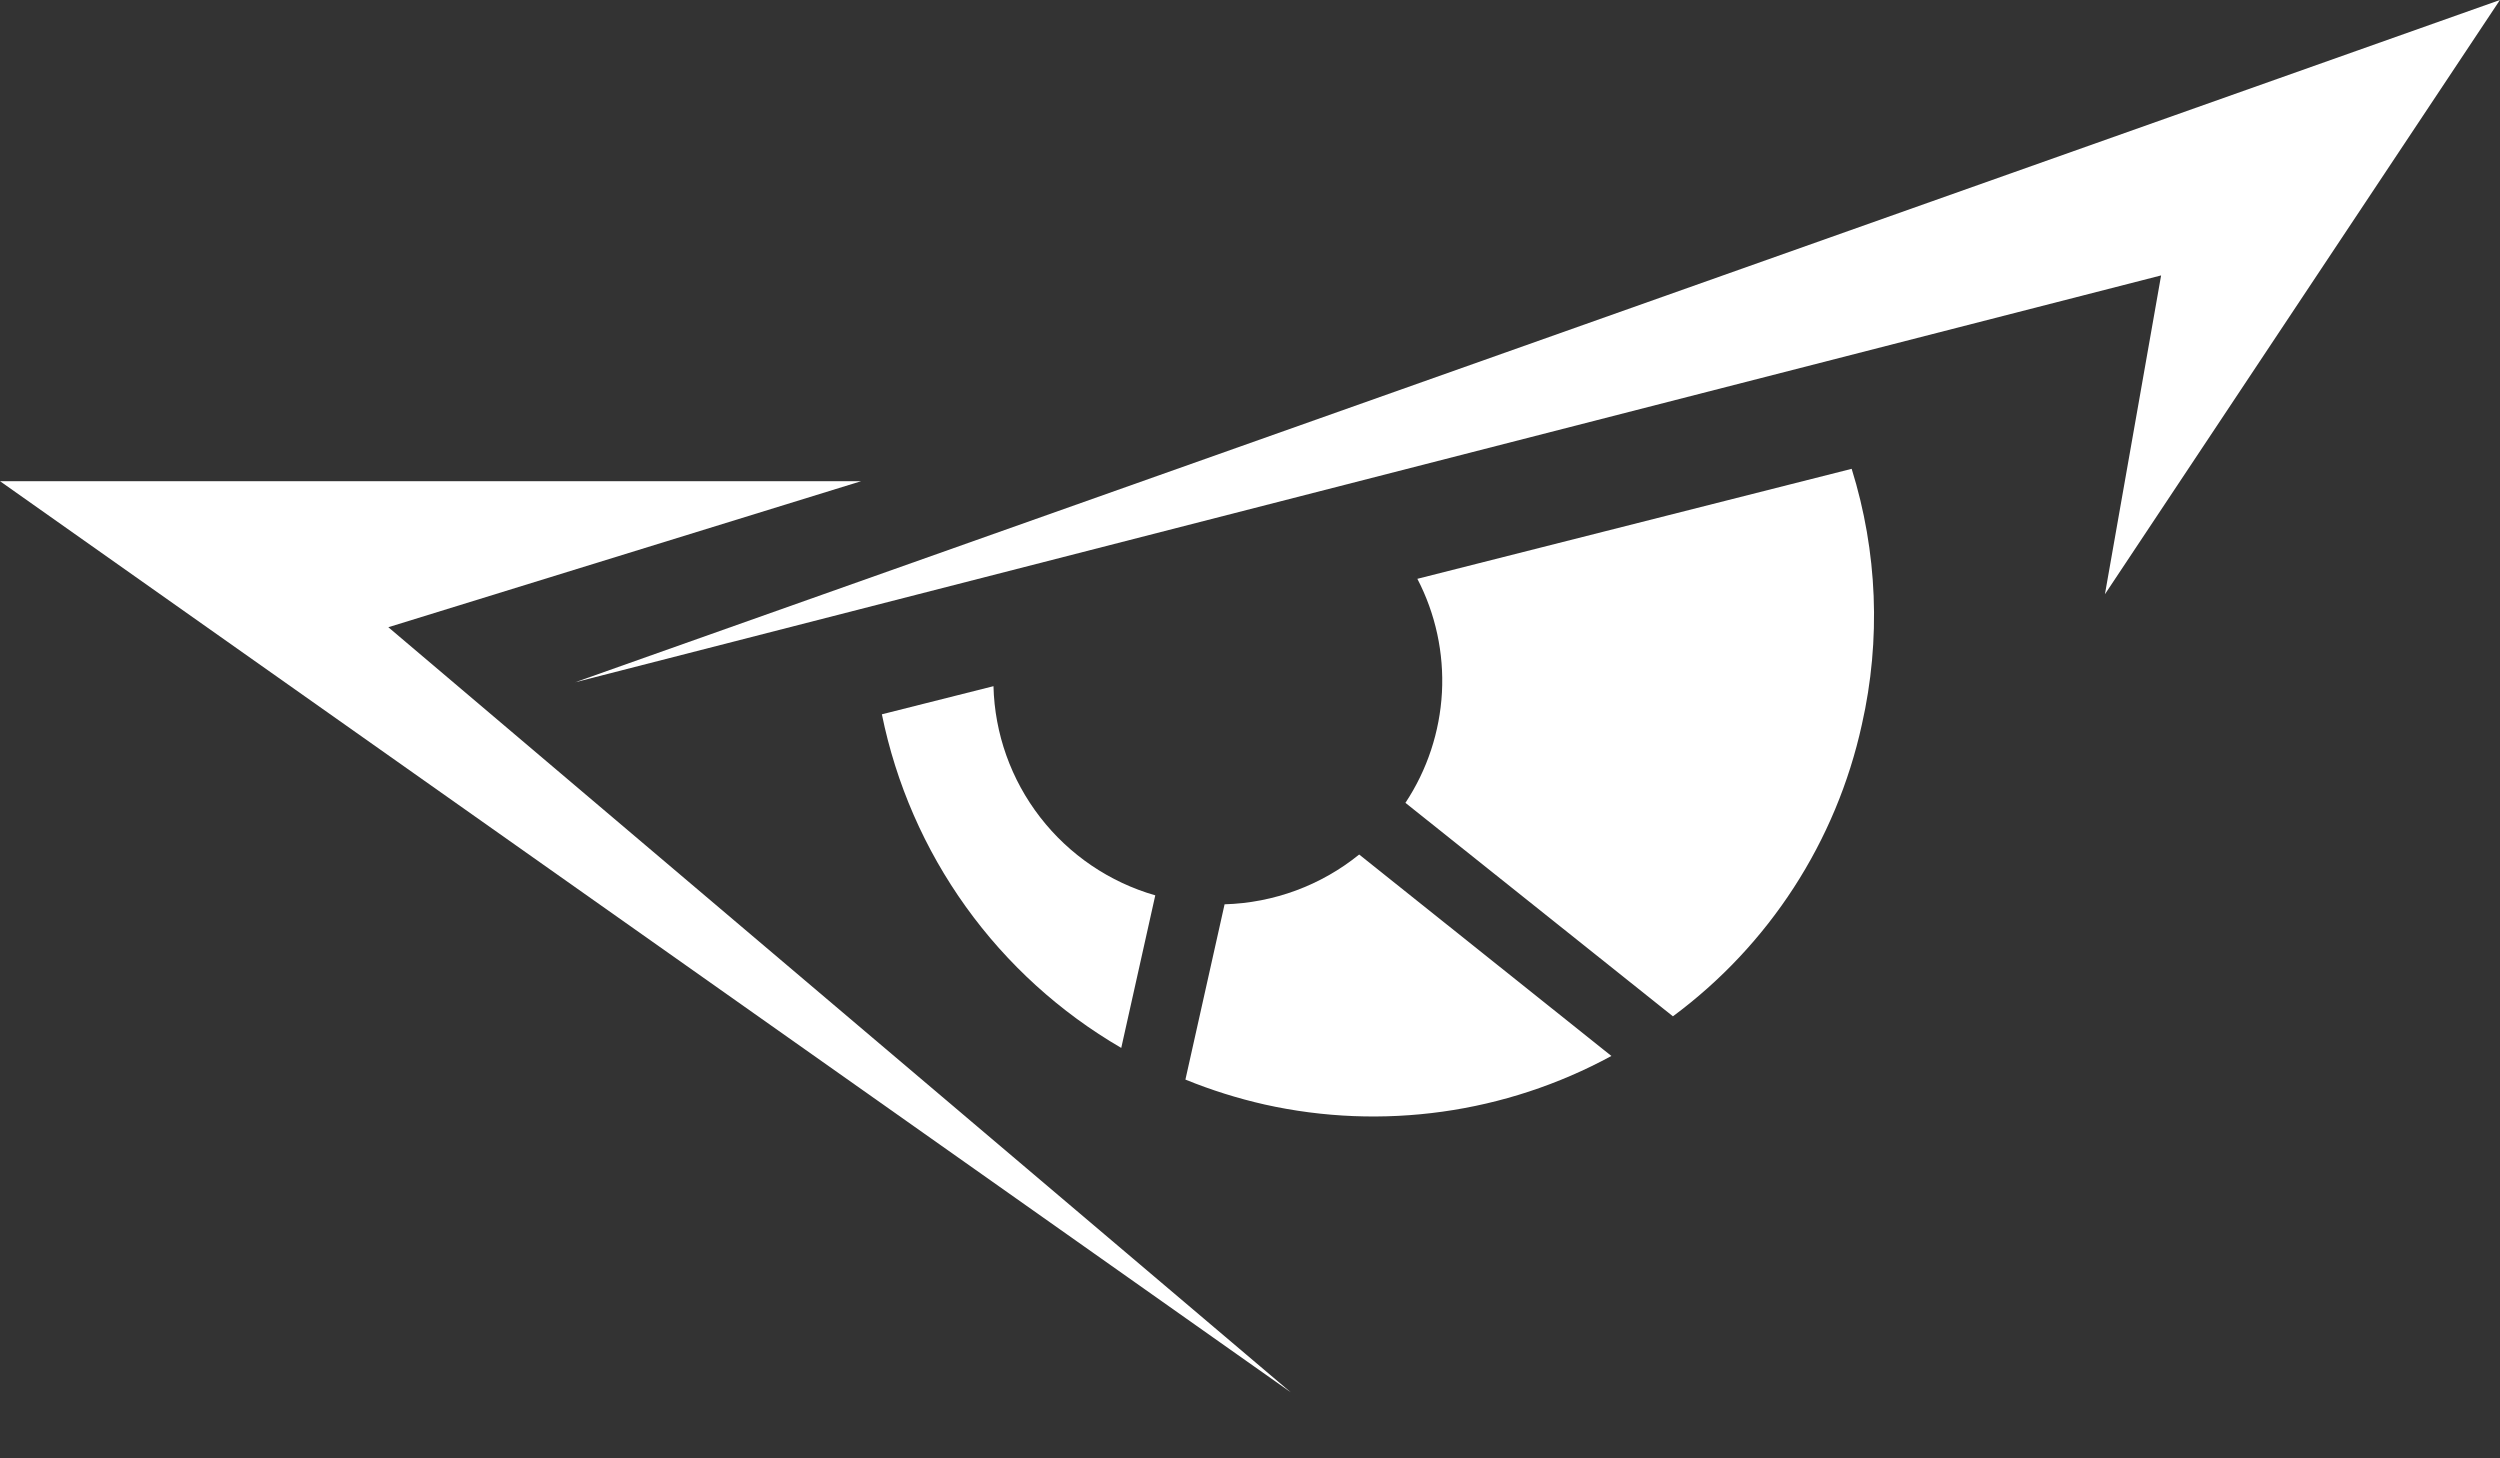
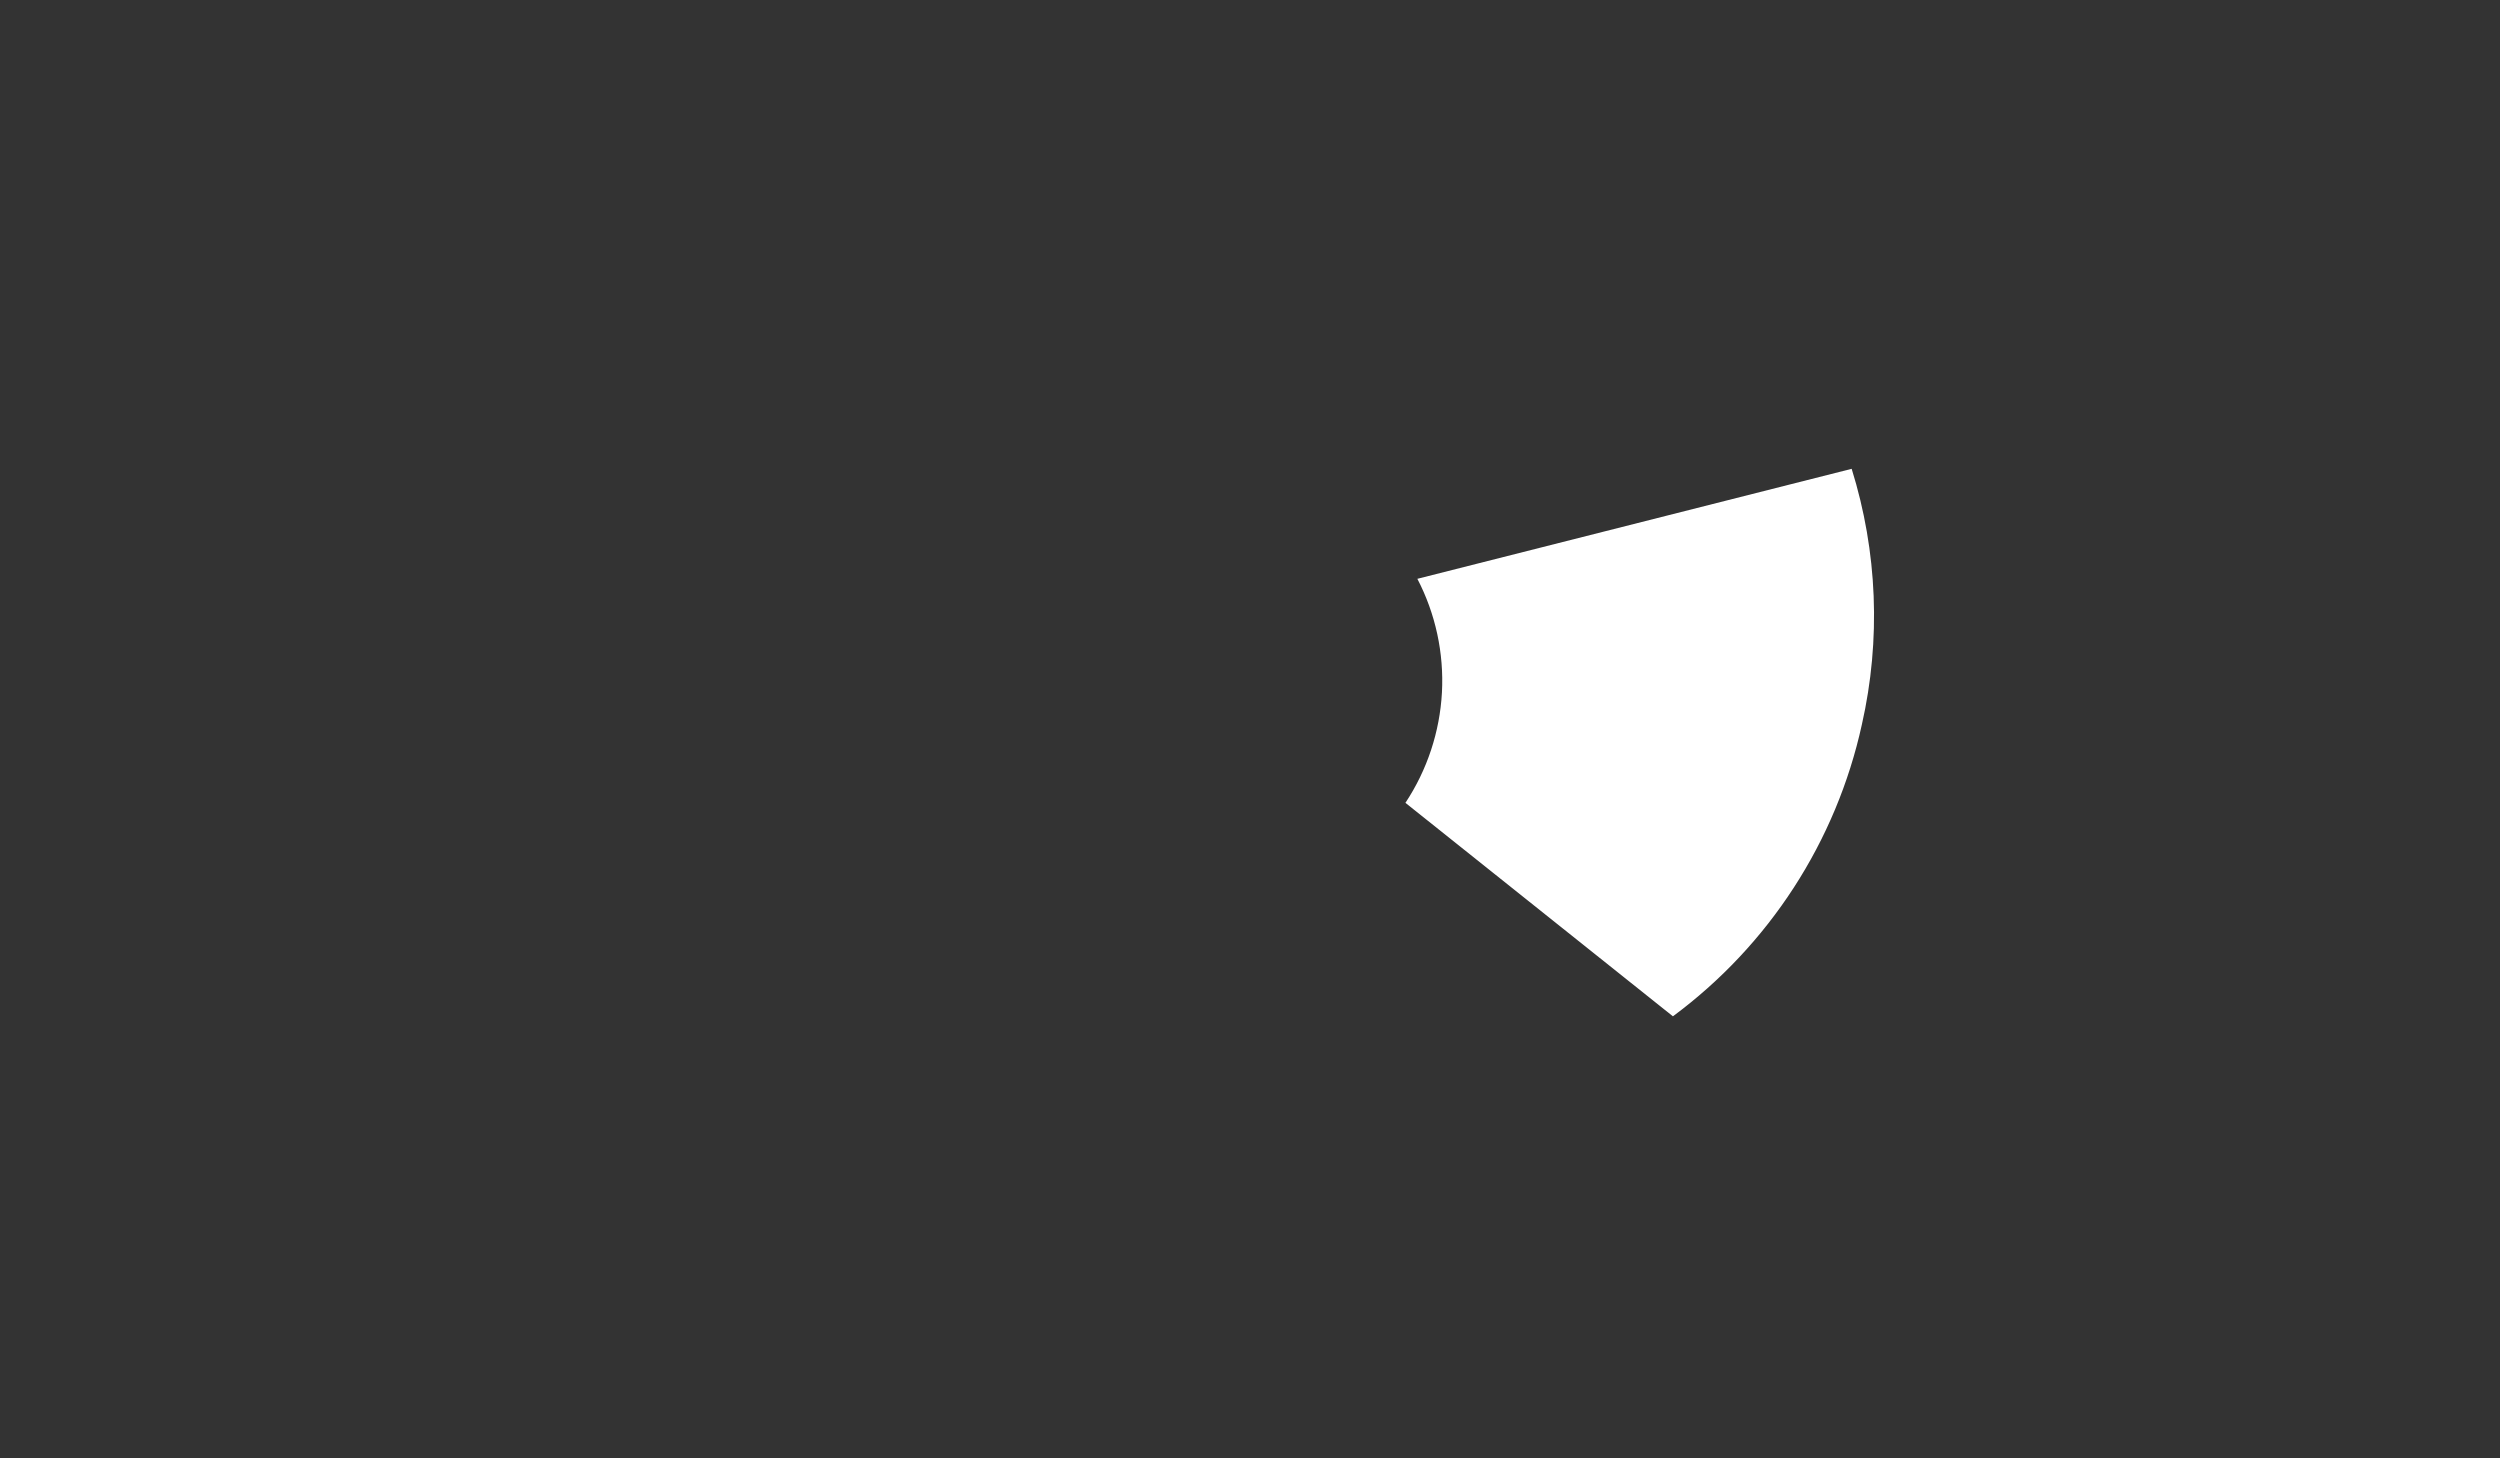
<svg xmlns="http://www.w3.org/2000/svg" width="36" height="21" viewBox="0 0 36 21" fill="none">
  <rect x="0" y="0" width="36" height="21" fill="#333333" stroke="none" />
  <path d="M26.811 10.433C26.442 12.117 25.475 13.609 24.09 14.635L20.238 11.561C20.552 11.087 20.733 10.538 20.764 9.971C20.794 9.404 20.672 8.839 20.41 8.335L26.664 6.751C27.036 7.944 27.087 9.214 26.811 10.433V10.433Z" fill="white" />
-   <path d="M19.572 12.305C19.023 12.75 18.341 13.002 17.634 13.022L17.07 15.546C17.44 15.697 17.822 15.817 18.211 15.905C19.905 16.283 21.679 16.035 23.204 15.206L19.572 12.305Z" fill="white" />
-   <path d="M16.636 12.893L16.146 15.09C15.265 14.578 14.502 13.885 13.908 13.057C13.314 12.229 12.902 11.285 12.699 10.286L14.306 9.881C14.323 10.566 14.559 11.227 14.978 11.768C15.397 12.31 15.978 12.704 16.636 12.893V12.893Z" fill="white" />
-   <path d="M30.311 8.557L31.12 3.966L8.281 9.825L35.999 0L30.311 8.557Z" fill="white" />
-   <path d="M12.401 6.929L5.592 9.032L18.587 20.049L0 6.929H12.401Z" fill="white" />
</svg>